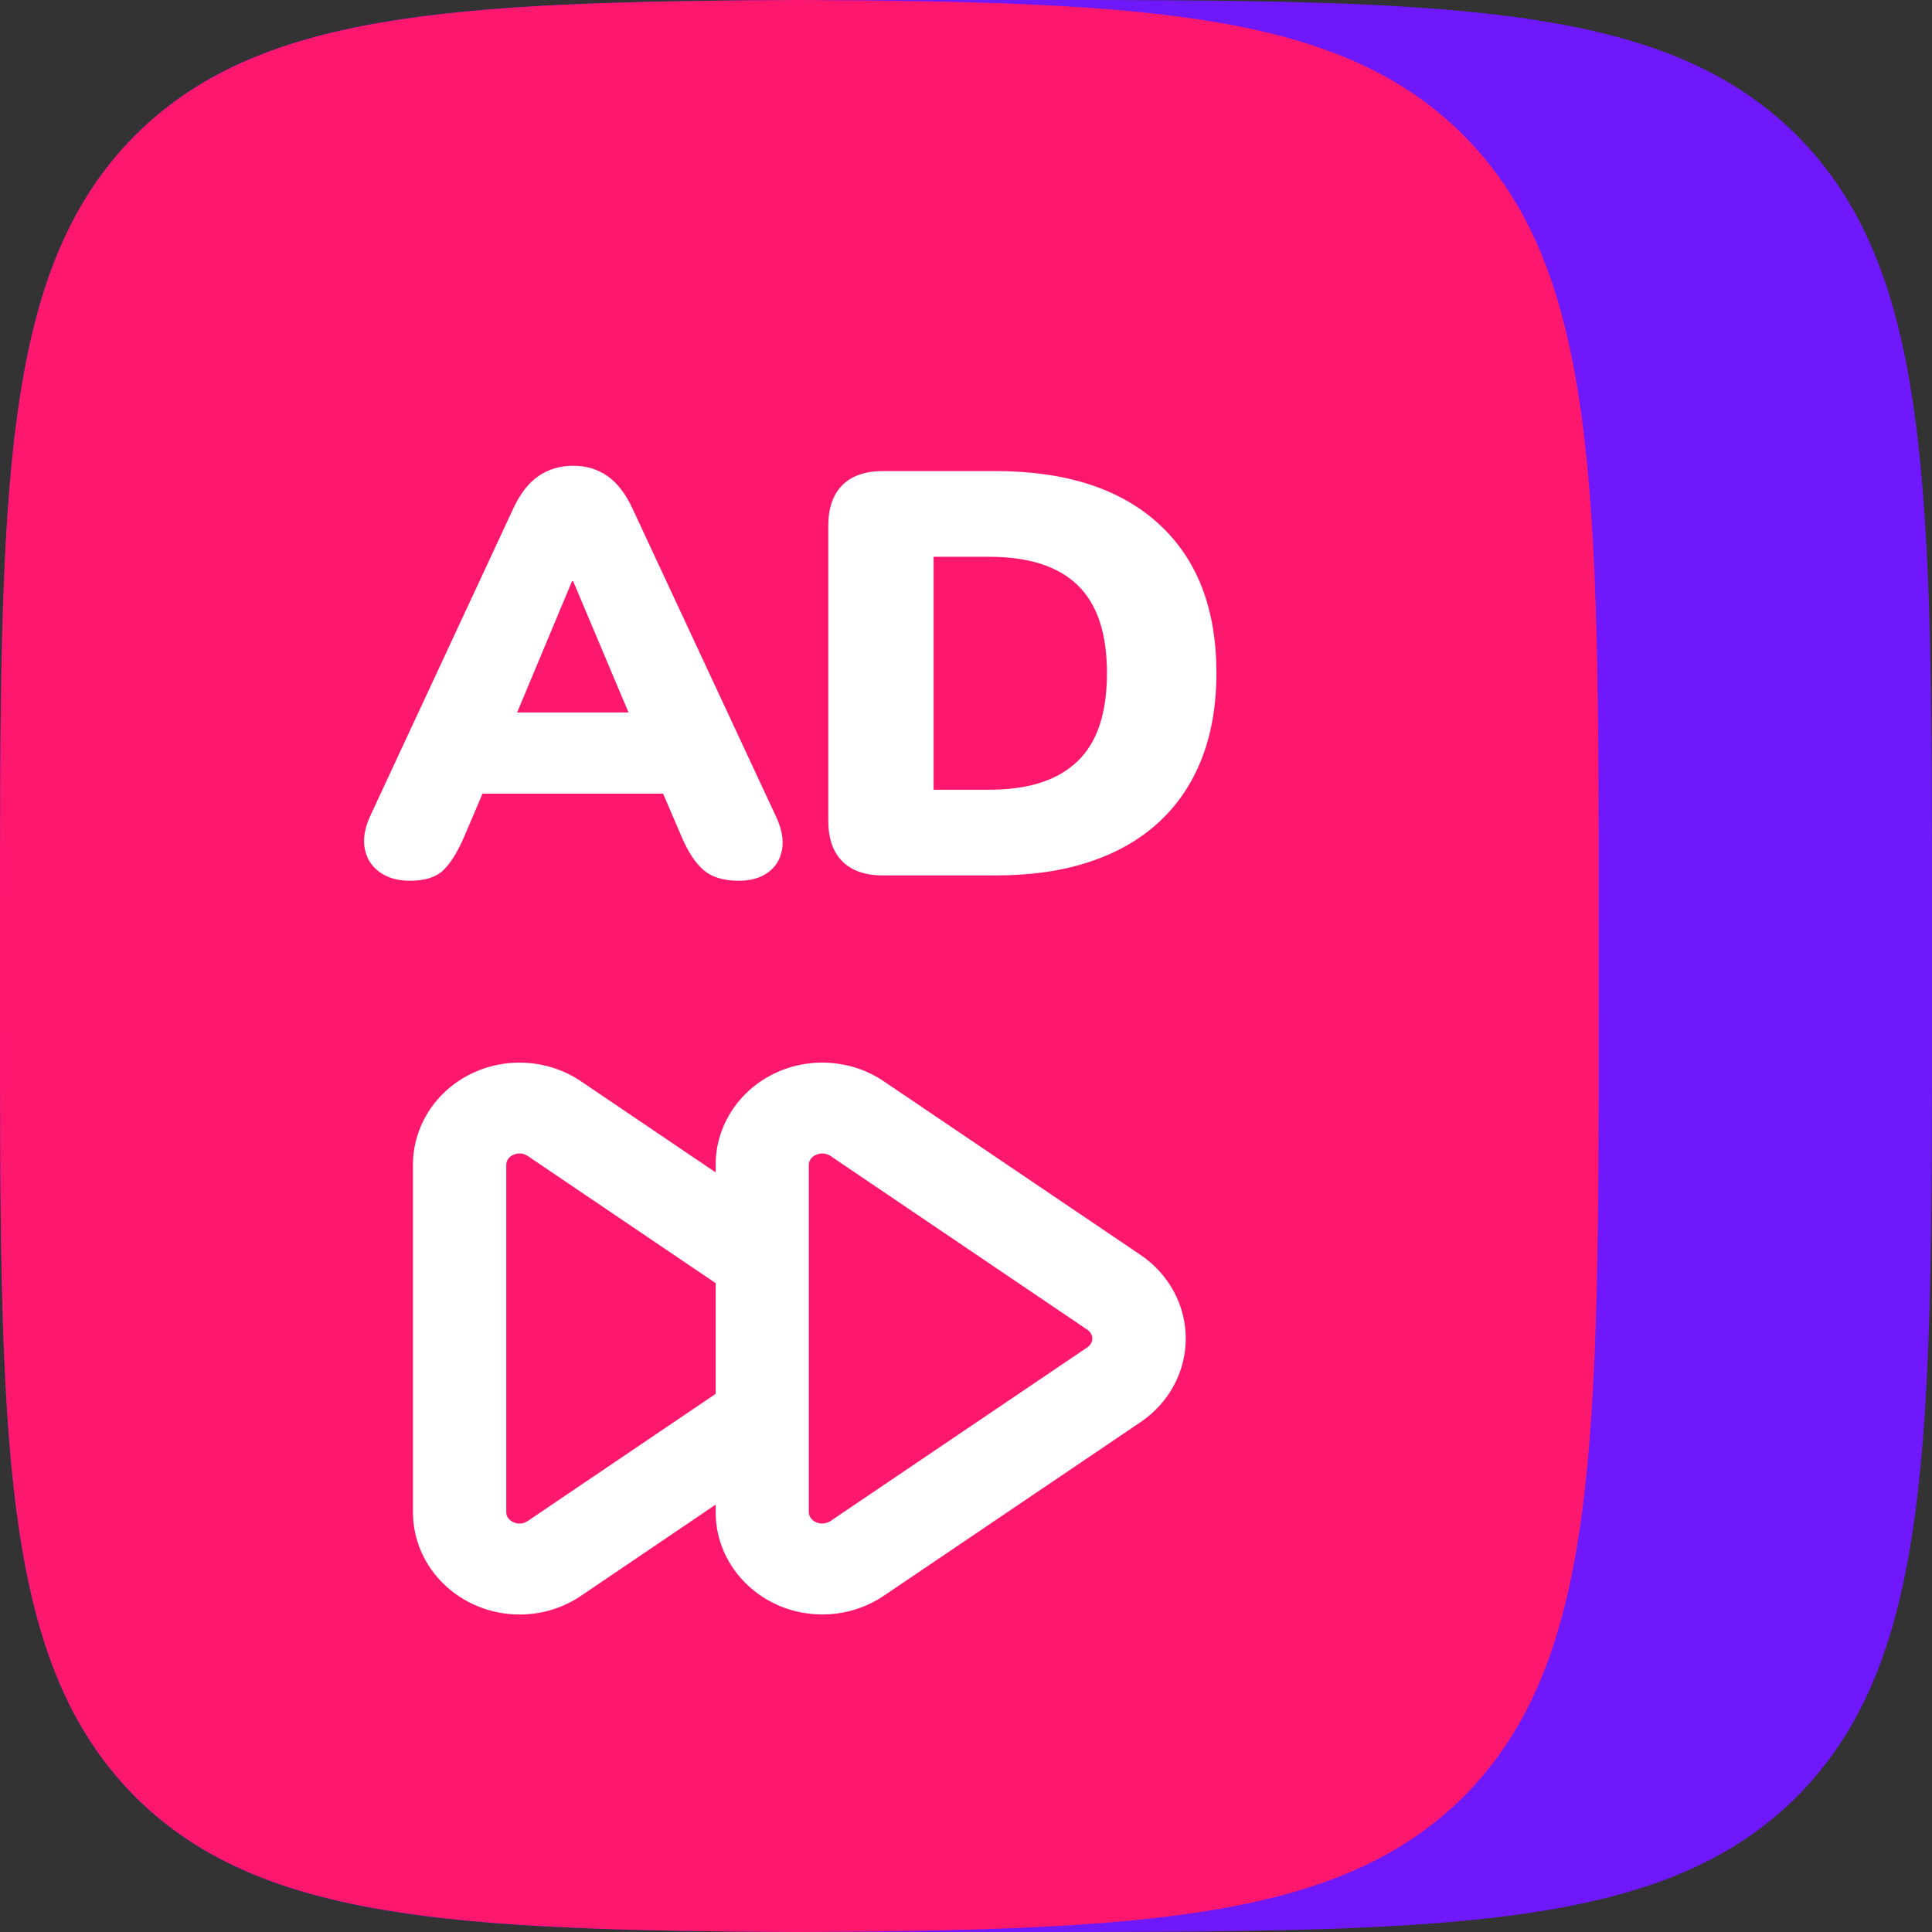
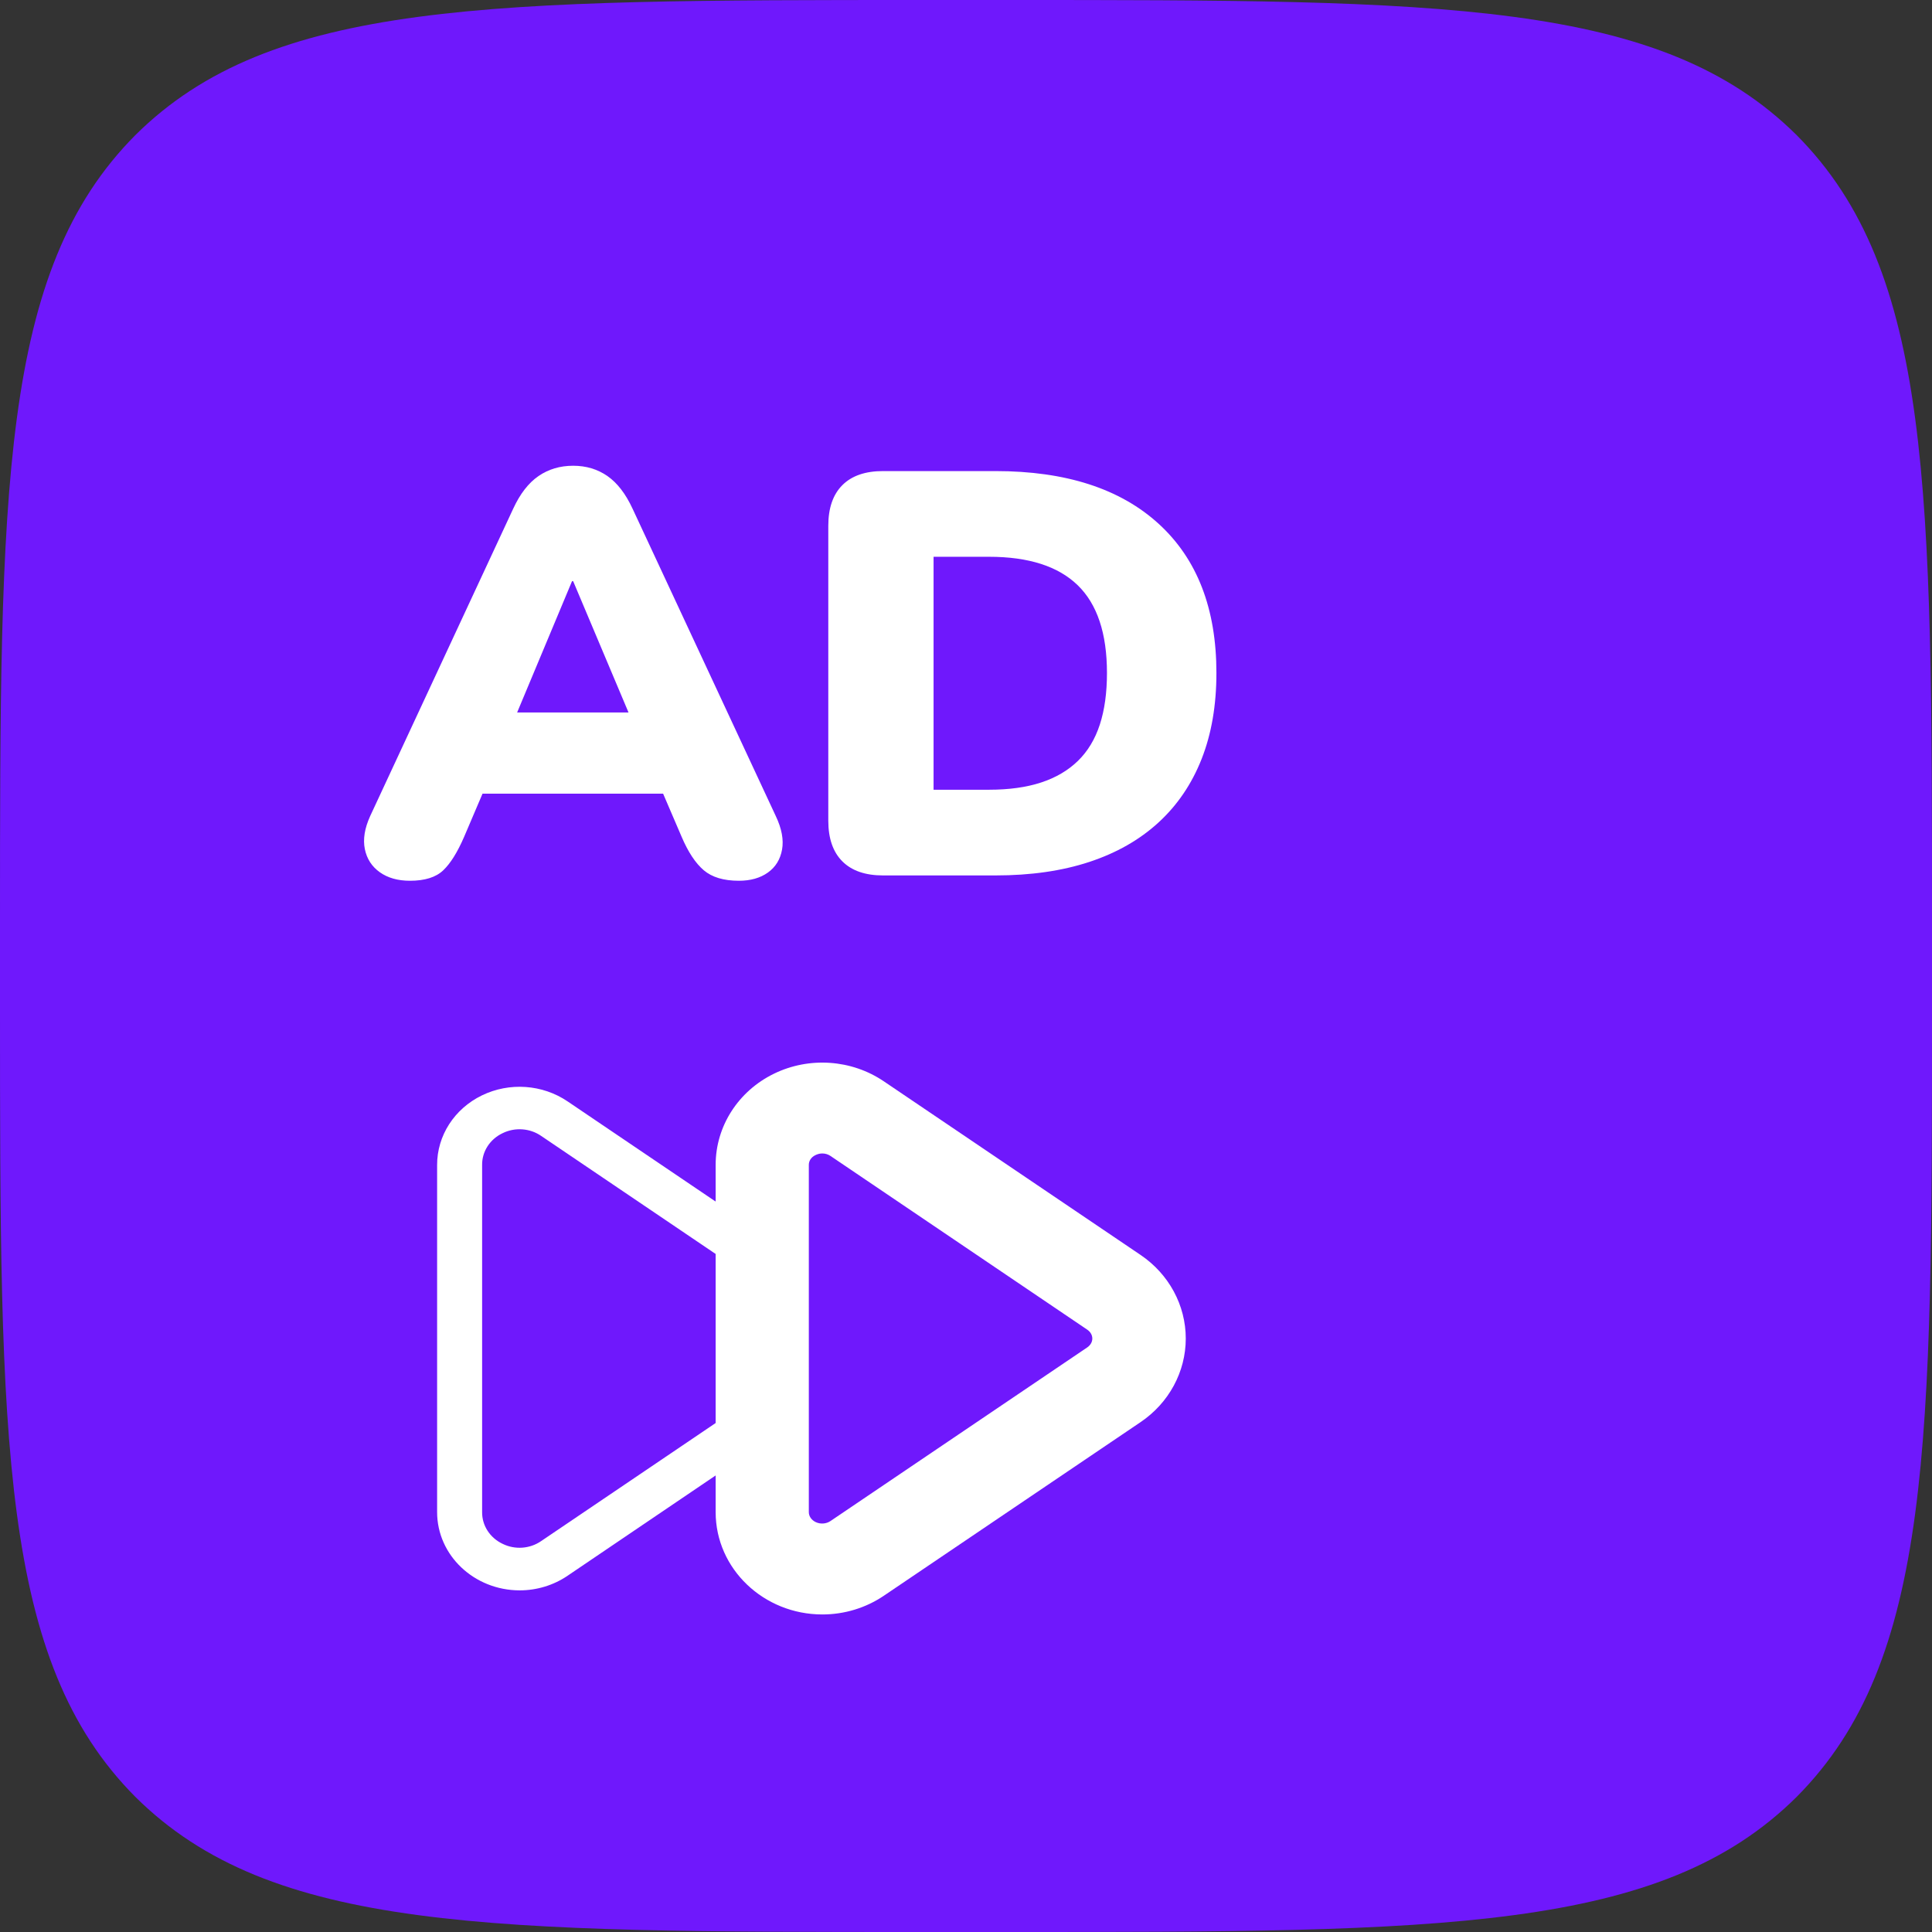
<svg xmlns="http://www.w3.org/2000/svg" width="500px" height="500px" viewBox="0 0 500 500" version="1.1">
  <rect x="0" y="0" width="500" height="500" fill="#333333" stroke="none" />
  <title>Group 2</title>
  <g id="Page-1" stroke="none" stroke-width="1" fill="none" fill-rule="evenodd">
    <g id="Artboard" transform="translate(-283, -91)">
      <g id="Group-2" transform="translate(283, 91)">
        <path d="M500,260.417 C500,373.333 500,429.792 465,465 C429.792,500 373.333,500 260.417,500 L239.583,500 C126.667,500 70.208,500 35,465 C0,429.792 0,373.333 0,260.417 L0,239.583 C0,126.667 0,70.208 35,35 C70.208,0 126.667,0 239.583,0 L260.417,0 C373.333,0 429.792,0 465,35 C500,70.208 500,126.667 500,239.583 L500,260.417 Z" id="Path" fill="#6F18FC" />
-         <path d="M206.875,0 C298.542,0.417 347.292,3.542 378.75,35 C413.75,70.208 413.75,126.667 413.75,239.583 L413.75,260.417 C413.75,373.333 413.75,429.792 378.75,465 C347.292,496.25 298.333,499.583 206.875,500 C115.417,499.583 66.667,496.458 35,465 C5.32907052e-12,429.792 5.32907052e-12,373.333 5.32907052e-12,260.417 L5.32907052e-12,239.583 C5.32907052e-12,126.667 5.32907052e-12,70.208 35,35 C66.667,3.542 115.417,0.417 206.875,0 Z" id="Path" fill="#FD186E" fill-rule="nonzero" />
        <g id="Group" transform="translate(106.875, 275)" fill="#FFFFFF" fill-rule="nonzero">
          <path d="M27.602,136.586 C15.799,136.561 6.246,127.495 6.25,116.321 L6.25,26.503 C6.232,18.921 10.701,11.968 17.822,8.498 C24.943,5.028 33.517,5.626 40.025,10.046 L89.226,43.334 C90.919,44.482 91.835,46.397 91.632,48.358 C91.428,50.319 90.135,52.028 88.239,52.841 C86.343,53.655 84.133,53.449 82.441,52.302 L33.223,19.005 C30.302,16.966 26.409,16.681 23.192,18.27 C19.906,19.828 17.85,23.025 17.897,26.503 L17.897,116.321 C17.856,119.794 19.912,122.984 23.192,124.539 C26.406,126.129 30.298,125.844 33.215,123.804 L82.441,90.5 C85.056,88.726 88.696,89.296 90.57,91.772 C92.444,94.248 91.842,97.693 89.226,99.467 L40.025,132.793 C36.406,135.259 32.06,136.586 27.602,136.586 L27.602,136.586 Z" id="Path" />
-           <path d="M15.084,2.879 C24.214,-1.57 35.173,-0.805 43.527,4.869 L92.735,38.162 C96.311,40.587 98.293,44.726 97.848,49.004 C97.407,53.251 94.653,56.89 90.703,58.585 C86.855,60.236 82.393,59.821 78.938,57.478 L29.645,24.13 C28.598,23.399 27.138,23.292 25.869,23.918 C24.762,24.443 24.133,25.421 24.147,26.503 L24.146,116.394 C24.134,117.391 24.764,118.367 25.963,118.937 C27.136,119.517 28.592,119.41 29.713,118.627 L78.933,85.328 C84.282,81.7 91.659,82.854 95.553,88 C99.603,93.352 98.291,100.872 92.731,104.642 L43.545,137.957 C38.884,141.134 33.31,142.836 27.602,142.836 C12.413,142.804 -0.005,131.019 7.33414054e-05,116.321 L7.33414054e-05,26.518 C-0.024,16.506 5.838,7.384 15.084,2.879 Z" id="Path" />
          <path d="M105.935,136.571 C94.147,136.555 84.596,127.51 84.584,116.351 L84.584,26.473 C84.58,18.897 89.051,11.955 96.167,8.49 C103.283,5.024 111.849,5.616 118.358,10.024 L184.812,54.962 C190.421,58.758 193.75,64.884 193.75,71.412 C193.75,77.939 190.421,84.066 184.812,87.862 L118.358,132.8 C114.735,135.255 110.391,136.574 105.935,136.571 Z M105.935,17.264 C104.378,17.268 102.844,17.626 101.463,18.307 C98.207,19.857 96.166,23.024 96.198,26.473 L96.198,116.351 C96.198,119.793 98.231,122.947 101.465,124.522 C104.698,126.097 108.591,125.828 111.549,123.826 L178.003,78.887 C180.552,77.162 182.065,74.378 182.065,71.412 C182.065,68.446 180.552,65.662 178.003,63.937 L111.58,18.998 C109.938,17.872 107.963,17.265 105.935,17.264 Z" id="Shape" />
          <path d="M93.43,2.871 C102.552,-1.572 113.499,-0.816 121.859,4.846 L188.315,49.786 C195.624,54.732 200,62.787 200,71.412 C200,80.037 195.624,88.092 188.313,93.039 L121.864,137.974 C117.2,141.134 111.632,142.824 105.931,142.821 C90.767,142.8 78.35,131.042 78.334,116.351 L78.334,26.477 C78.328,16.475 84.193,7.37 93.43,2.871 Z M105.499,23.541 C105.048,23.594 104.601,23.728 104.149,23.951 C103.06,24.469 102.439,25.432 102.448,26.473 L102.448,116.351 C102.448,117.369 103.088,118.361 104.201,118.903 C105.429,119.501 106.942,119.397 108.048,118.648 L174.501,73.71 C175.35,73.136 175.815,72.28 175.815,71.412 C175.815,70.544 175.35,69.688 174.5,69.113 L108.045,24.153 C107.447,23.743 106.704,23.514 105.93,23.514 L105.499,23.541 Z" id="Shape" />
        </g>
        <g id="AD" transform="translate(94.215, 120.536)" fill="#FFFFFF" fill-rule="nonzero">
          <path d="M11.884,107.404 C8.752,107.404 6.152,106.67 4.084,105.202 C2.017,103.733 0.724,101.737 0.206,99.211 C-0.312,96.685 0.145,93.842 1.577,90.681 L38.587,11.144 C40.377,7.263 42.567,4.436 45.156,2.661 C47.745,0.887 50.733,0 54.119,0 C57.47,0 60.424,0.887 62.982,2.661 C65.539,4.436 67.714,7.263 69.506,11.144 L106.567,90.681 C108.097,93.905 108.635,96.789 108.181,99.333 C107.726,101.876 106.506,103.857 104.52,105.276 C102.534,106.694 100.024,107.404 96.99,107.404 C93.081,107.404 90.06,106.499 87.926,104.689 C85.792,102.879 83.879,99.988 82.186,96.016 L74.149,77.299 L84.628,84.865 L23.409,84.865 L33.89,77.299 L25.907,96.016 C24.177,100.024 22.367,102.924 20.476,104.716 C18.586,106.508 15.722,107.404 11.884,107.404 Z M53.823,29.878 L36.643,70.967 L32.406,63.847 L75.634,63.847 L71.447,70.967 L54.119,29.878 L53.823,29.878 Z" id="Shape" />
          <path d="M134.315,106.026 C129.723,106.026 126.214,104.813 123.787,102.386 C121.36,99.959 120.147,96.45 120.147,91.857 L120.147,15.547 C120.147,10.954 121.36,7.445 123.787,5.018 C126.214,2.591 129.723,1.378 134.315,1.378 L163.398,1.378 C181.607,1.378 195.692,5.928 205.652,15.028 C215.612,24.128 220.592,36.995 220.592,53.628 C220.592,61.976 219.317,69.391 216.767,75.872 C214.216,82.354 210.496,87.838 205.606,92.322 C200.716,96.807 194.74,100.212 187.676,102.538 C180.613,104.863 172.52,106.026 163.398,106.026 L134.315,106.026 Z M147.392,83.846 L161.735,83.846 C166.922,83.846 171.42,83.222 175.227,81.972 C179.035,80.723 182.211,78.858 184.755,76.377 C187.299,73.896 189.187,70.765 190.419,66.985 C191.651,63.204 192.266,58.752 192.266,53.628 C192.266,43.379 189.738,35.806 184.681,30.906 C179.624,26.007 171.975,23.557 161.735,23.557 L147.392,23.557 L147.392,83.846 Z" id="Shape" />
        </g>
      </g>
    </g>
  </g>
</svg>